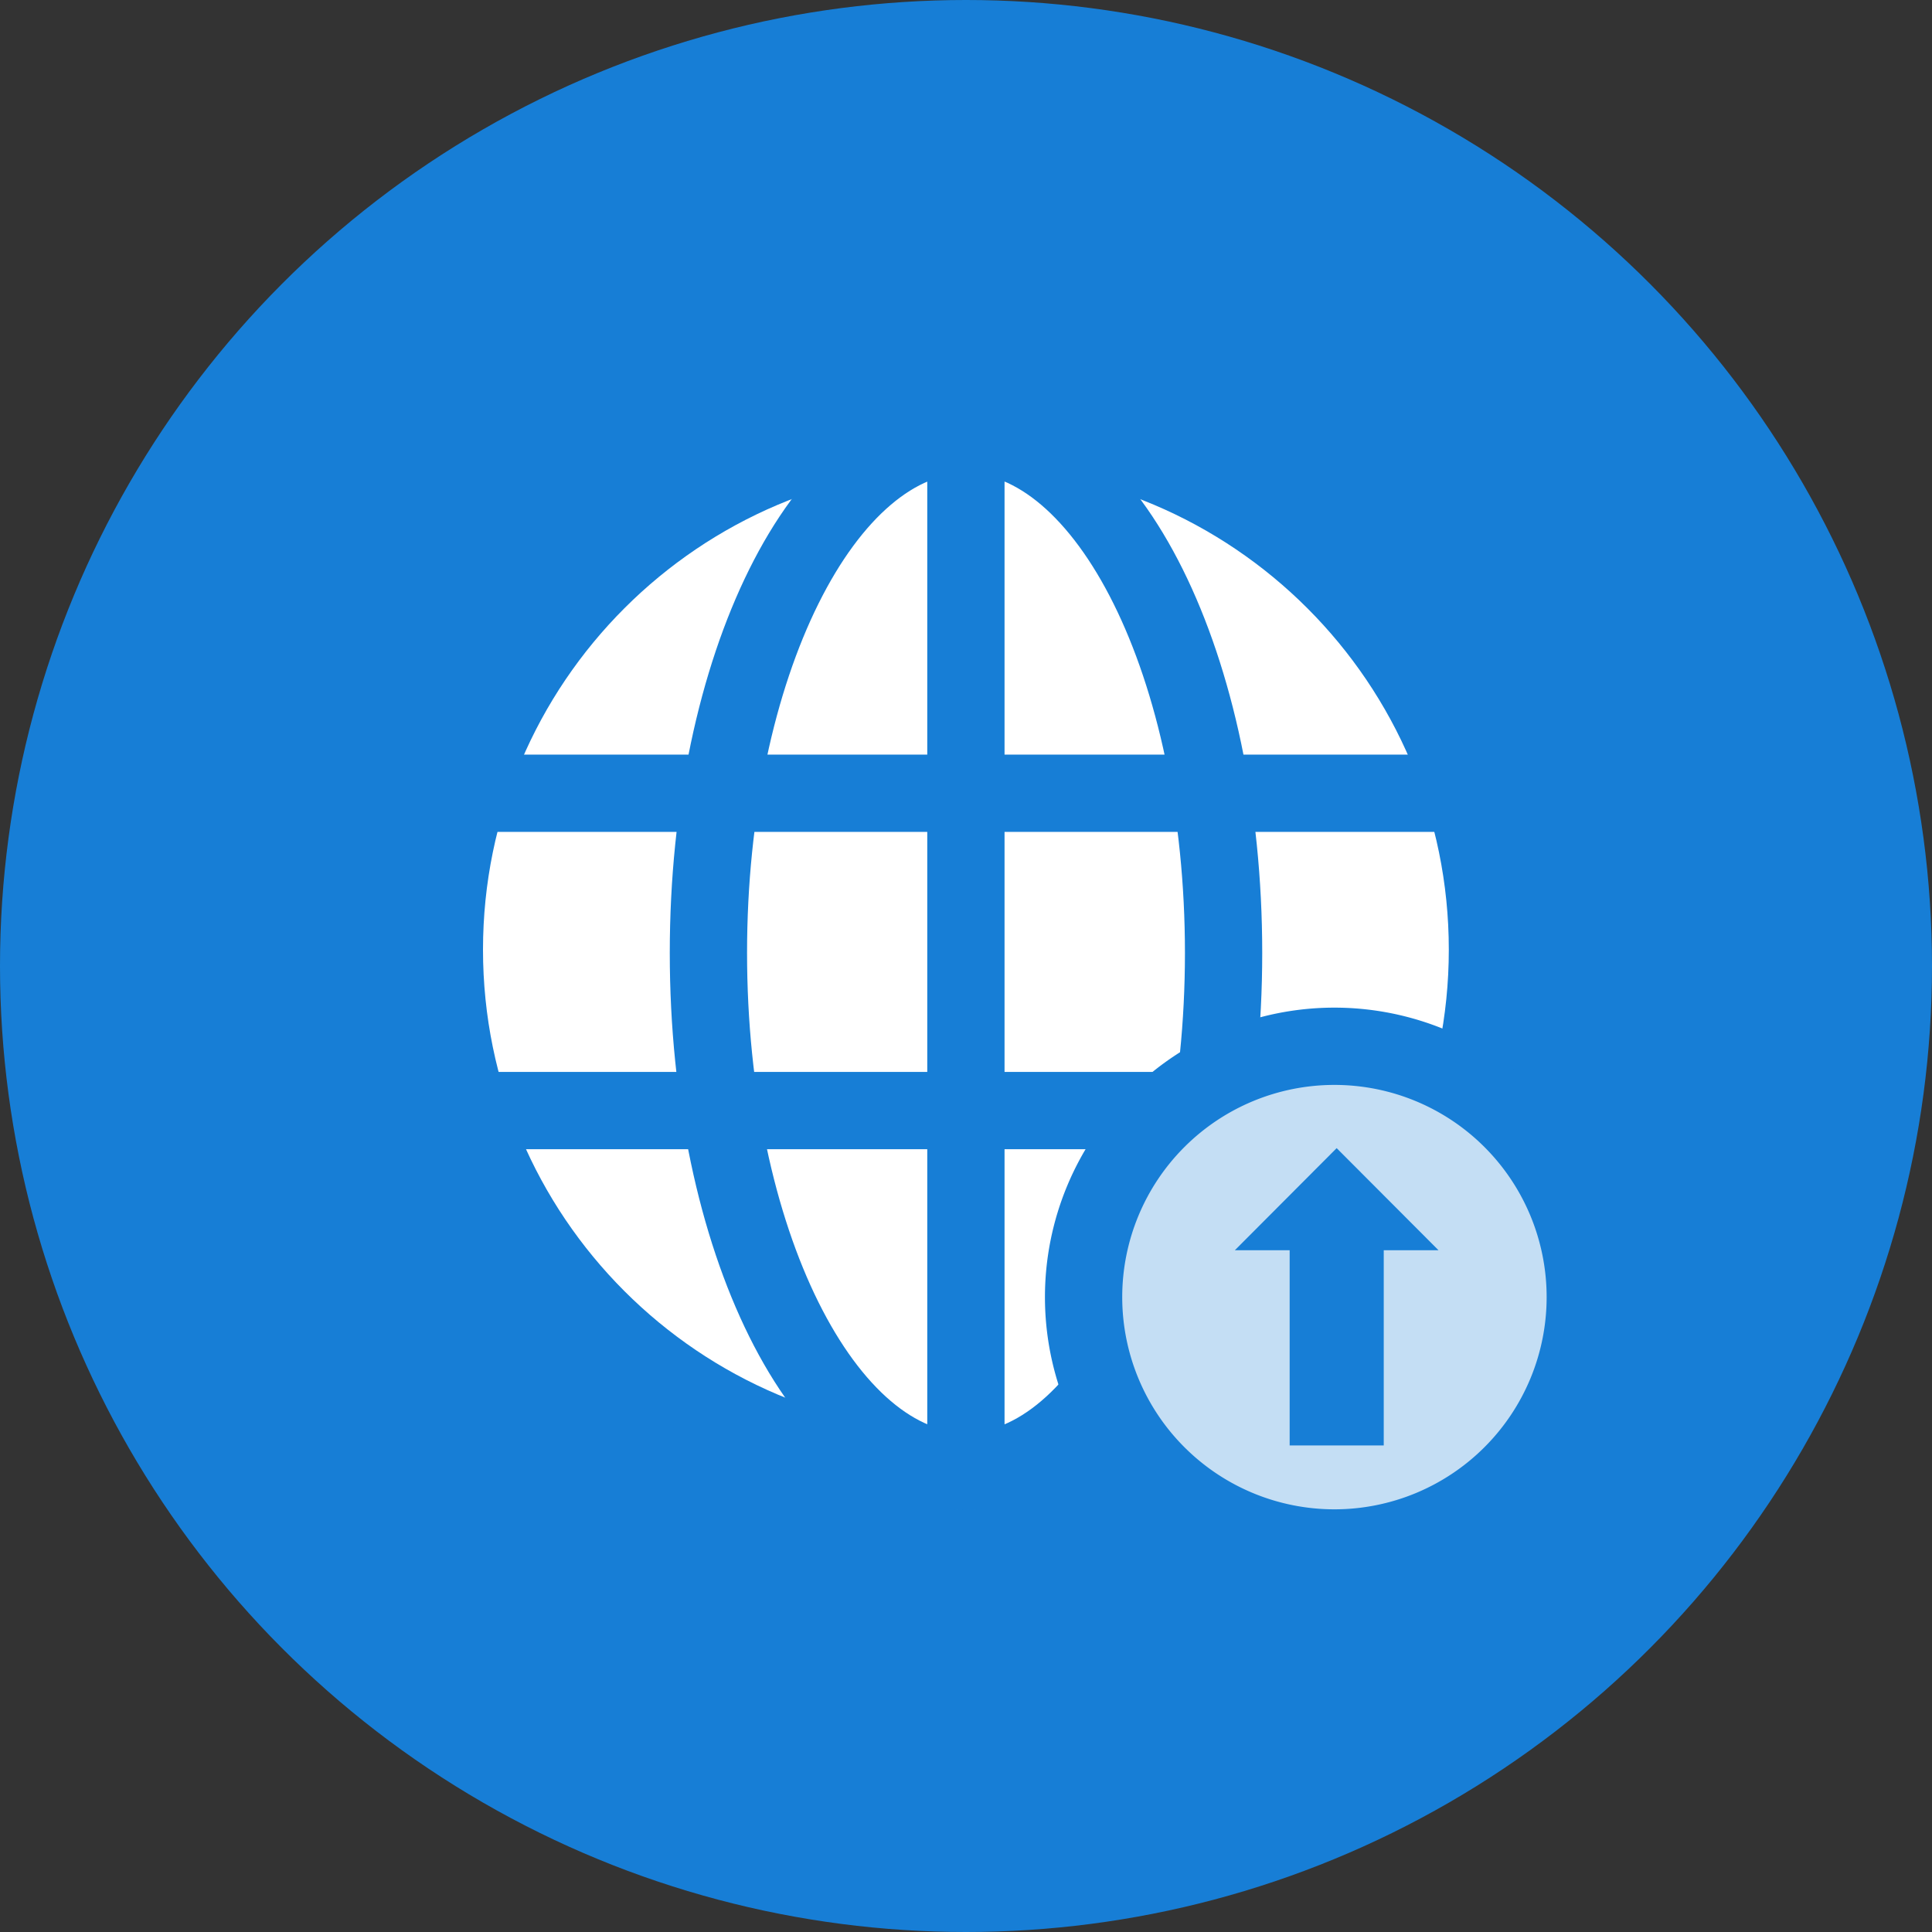
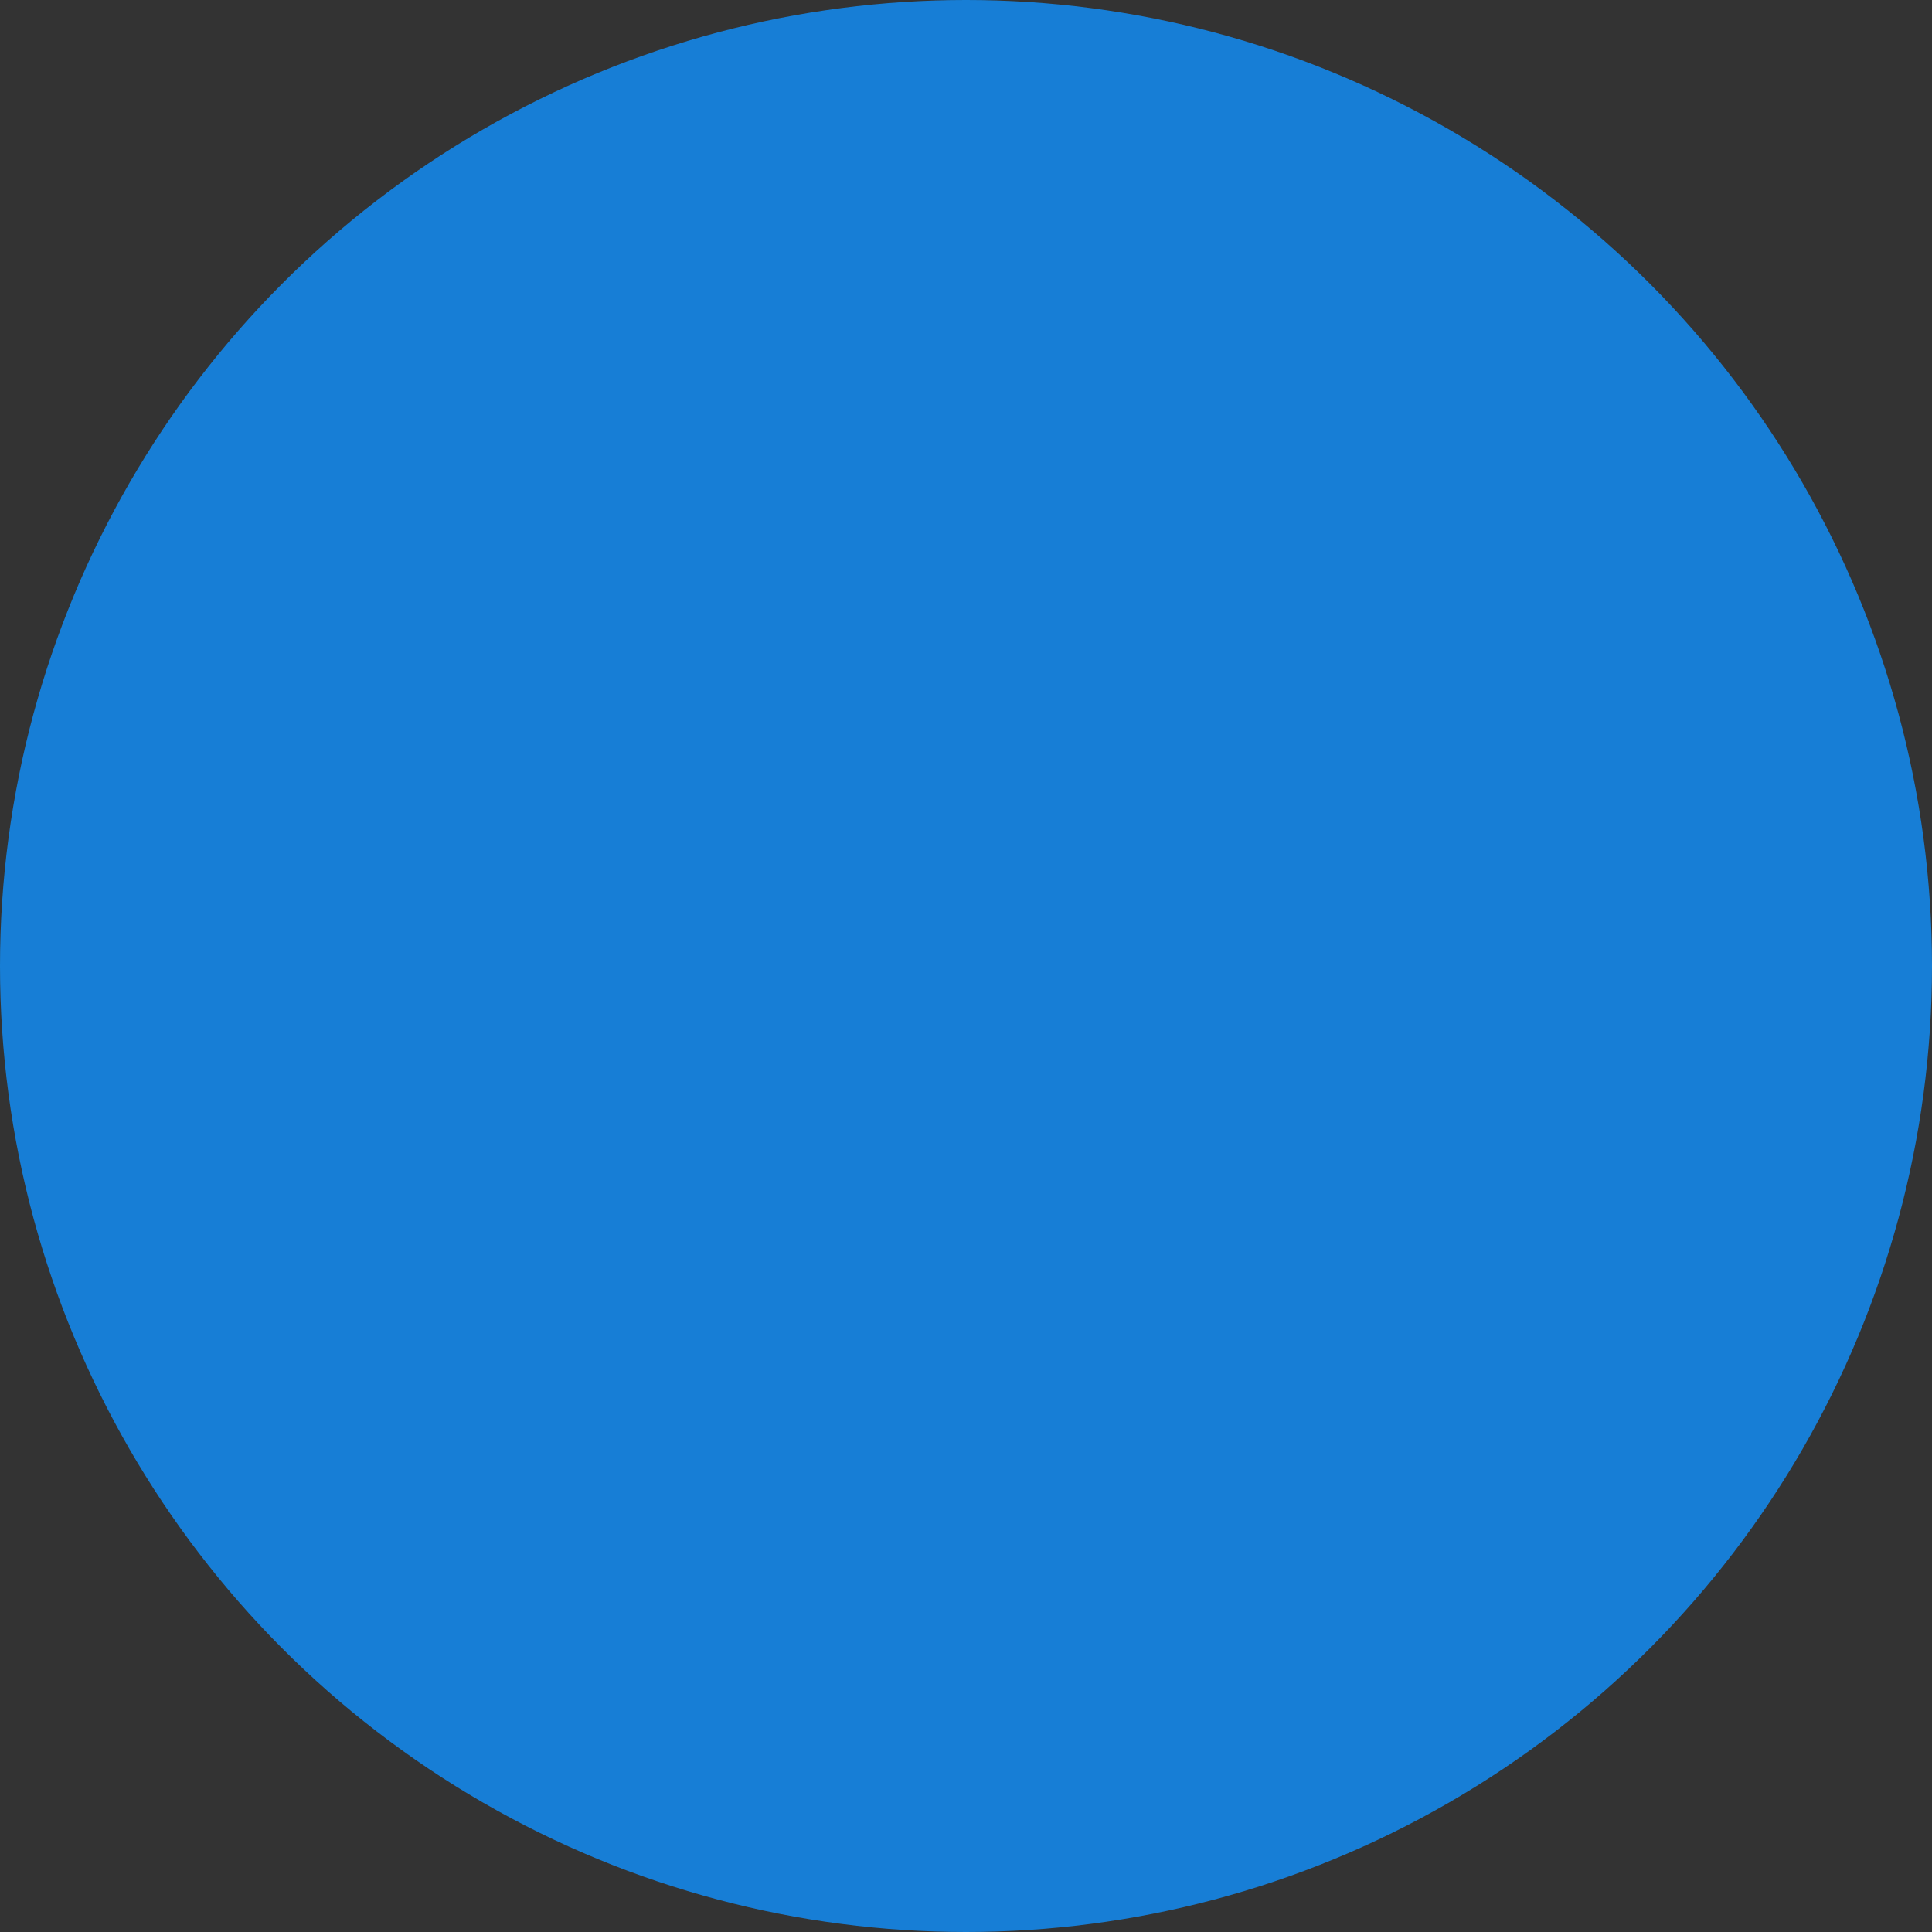
<svg xmlns="http://www.w3.org/2000/svg" xmlns:xlink="http://www.w3.org/1999/xlink" width="40" height="40" viewBox="0 0 40 40">
  <rect x="0" y="0" width="40" height="40" fill="#333333" stroke="none" />
  <defs>
    <circle id="a" cx="20" cy="20" r="20" />
  </defs>
  <g fill="none" fill-rule="evenodd">
    <mask id="b" fill="#fff">
      <use xlink:href="#a" />
    </mask>
    <use fill="#177ED6" xlink:href="#a" />
    <g mask="url(#b)">
      <g stroke="#177ED6" stroke-width="1.6">
-         <path fill="#FFF" d="M30.796 19.662c0 5.964-4.835 10.798-10.798 10.798-5.964 0-10.798-4.834-10.798-10.798 0-5.963 4.834-10.798 10.798-10.798 5.963 0 10.798 4.835 10.798 10.798z" />
-         <path d="M9.686 16.423h20.615M30.293 22.993H9.69M19.998 30.46V8.864M25.333 19.73c0 5.925-2.387 10.729-5.333 10.729s-5.333-4.804-5.333-10.73C14.667 13.804 17.054 9 20 9s5.333 4.804 5.333 10.73z" />
-       </g>
-       <path fill="#C4DEF4" stroke="#177ED6" stroke-width="1.6" d="M27.628 21.662a5.193 5.193 0 1 0 0 10.387 5.193 5.193 0 0 0 0-10.387z" />
+         </g>
      <path fill="#177ED6" d="M29.783 25.885l-2.109-2.114-2.108 2.114h1.135v4.041h1.948v-4.041z" />
    </g>
  </g>
</svg>